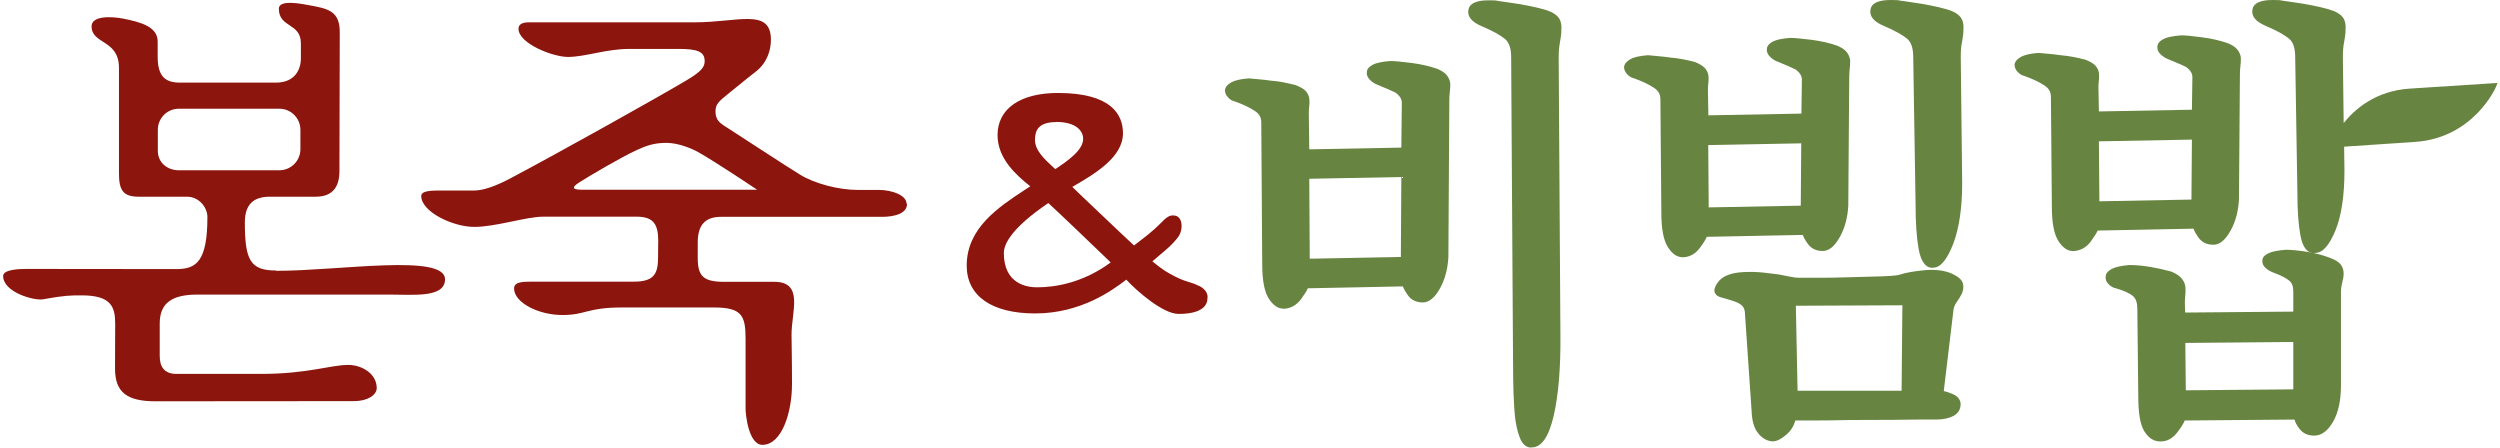
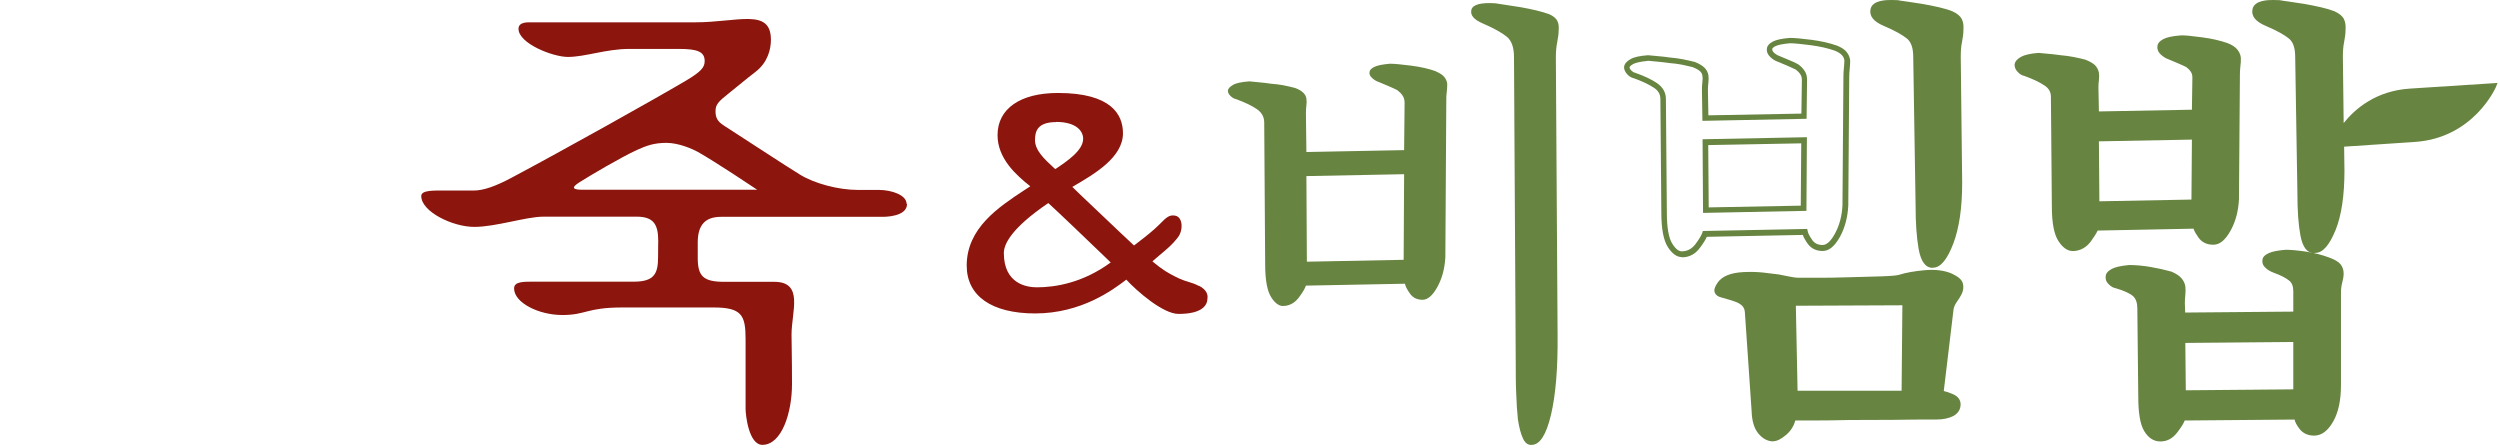
<svg xmlns="http://www.w3.org/2000/svg" width="715" height="128" viewBox="0 0 715 128" fill="none">
  <path d="M689.131 26.241C678.15 26.962 672.119 33.532 669.373 37.763L669.103 16.34C669.103 14.72 669.238 13.234 669.508 11.929C669.778 10.624 669.913 9.454 669.913 8.464C670.003 7.474 669.868 6.618 669.508 5.898C669.148 5.178 668.383 4.548 667.168 4.008C666.223 3.648 664.963 3.288 663.477 2.928C661.947 2.568 660.417 2.253 658.887 1.983C657.221 1.713 655.781 1.488 654.476 1.308C653.171 1.128 652.316 0.993 651.866 0.903C647.635 0.633 645.34 1.263 644.98 2.793C644.619 4.323 645.745 5.628 648.355 6.708C651.46 8.059 653.711 9.274 655.106 10.444C656.501 11.569 657.176 13.549 657.176 16.34L657.806 55.271C657.806 60.131 658.077 64.092 658.662 67.153C659.202 70.213 660.327 71.698 661.992 71.608C663.747 71.608 665.413 69.583 667.033 65.532C668.698 61.482 669.508 55.946 669.508 48.925L669.418 41.274C673.424 41.004 682.875 40.419 690.346 39.878C706.954 38.843 712.895 24.711 712.895 24.711C712.895 24.711 701.418 25.476 689.131 26.241Z" fill="#678441" />
  <path d="M661.872 72.416C659.847 72.416 658.542 70.706 657.911 67.285C657.326 64.18 657.056 60.129 657.056 55.223L656.426 16.292C656.426 13.772 655.841 11.972 654.626 11.027C653.321 9.946 651.115 8.731 648.055 7.426C645.039 6.166 643.779 4.546 644.229 2.565C644.814 0 648.82 0 650.125 0C650.71 0 651.295 0 651.971 0.045C652.511 0.18 653.366 0.27 654.626 0.45C655.931 0.63 657.416 0.855 659.082 1.125C660.612 1.395 662.187 1.71 663.762 2.07C665.293 2.43 666.553 2.79 667.588 3.195C669.028 3.826 669.928 4.591 670.378 5.491C670.783 6.346 670.918 7.336 670.828 8.461C670.828 9.451 670.693 10.667 670.423 12.017C670.153 13.277 670.063 14.672 670.063 16.247L670.288 35.195C673.529 31.145 679.47 25.969 689.236 25.339C701.523 24.574 713 23.809 713 23.809L714.305 23.718L713.81 24.934C713.81 24.934 707.509 39.516 690.586 40.596C683.52 41.091 674.744 41.631 670.423 41.946L670.513 48.832C670.513 55.943 669.658 61.614 667.993 65.755C666.193 70.165 664.302 72.326 662.187 72.326H662.052L661.872 72.416ZM650.08 1.665C647.515 1.665 645.985 2.115 645.76 2.97C645.535 4.051 646.48 5.041 648.64 5.986C651.881 7.381 654.131 8.641 655.616 9.811C657.191 11.072 658.001 13.277 658.001 16.337L658.632 55.268C658.632 60.084 658.902 64.045 659.442 67.015C659.892 69.535 660.702 70.841 661.827 70.841V71.651L661.917 70.841C662.907 70.841 664.392 69.85 666.283 65.26C667.903 61.299 668.713 55.808 668.713 48.922L668.623 40.506H669.388C673.394 40.191 682.845 39.606 690.316 39.066C703.368 38.256 709.669 28.984 711.559 25.609C708.139 25.834 698.913 26.419 689.191 27.049C678.434 27.769 672.584 34.34 670.063 38.211L668.623 40.461L668.353 16.383C668.353 14.717 668.488 13.187 668.758 11.837C669.028 10.577 669.118 9.496 669.118 8.551C669.208 7.651 669.118 6.931 668.803 6.346C668.533 5.806 667.858 5.311 666.868 4.861C665.968 4.546 664.752 4.186 663.312 3.826C661.782 3.466 660.252 3.15 658.767 2.88C657.146 2.61 655.661 2.385 654.356 2.205C653.051 2.025 652.151 1.89 651.7 1.8C651.205 1.8 650.62 1.8 650.08 1.8" fill="#678441" />
  <path d="M443.041 4.051C442.096 3.691 440.836 3.331 439.35 2.971C437.82 2.611 436.29 2.296 434.715 2.026C433.049 1.756 431.609 1.531 430.304 1.351C428.999 1.171 428.144 1.036 427.694 0.946C423.463 0.675 421.168 1.306 420.808 2.836C420.448 4.366 421.573 5.671 424.183 6.751C427.289 8.102 429.539 9.362 430.934 10.487C432.329 11.612 433.004 13.592 433.004 16.383L433.5 103.561C433.5 106.621 433.5 109.592 433.635 112.472C433.725 115.353 433.905 117.873 434.13 120.033C434.49 122.284 434.94 124.084 435.57 125.389C436.155 126.694 437.01 127.324 438.045 127.234C440.386 127.234 442.231 124.354 443.581 118.638C444.931 112.922 445.561 105.316 445.471 95.865L444.976 16.383C444.976 14.763 445.111 13.277 445.381 11.972C445.651 10.667 445.786 9.497 445.786 8.507C445.876 7.517 445.741 6.661 445.381 5.941C445.021 5.221 444.256 4.591 443.041 4.051Z" fill="#678441" />
-   <path d="M437.908 128.001C437.007 128.001 435.792 127.596 434.892 125.706C434.262 124.31 433.767 122.465 433.407 120.17C433.137 117.919 432.957 115.354 432.867 112.519C432.777 109.683 432.732 106.668 432.732 103.562L432.192 16.384C432.192 13.864 431.607 12.109 430.392 11.118C429.086 10.038 426.881 8.823 423.821 7.518C420.805 6.258 419.545 4.637 419.995 2.657C420.58 0.092 424.586 0.092 425.891 0.092C426.476 0.092 427.061 0.092 427.736 0.137C428.276 0.272 429.131 0.362 430.392 0.542C431.697 0.722 433.182 0.947 434.847 1.217C436.377 1.487 437.953 1.802 439.528 2.162C441.058 2.522 442.363 2.882 443.308 3.287C444.749 3.917 445.649 4.682 446.099 5.583C446.504 6.438 446.639 7.428 446.549 8.553C446.549 9.498 446.414 10.713 446.144 12.109C445.919 13.324 445.784 14.764 445.784 16.339L446.279 95.821C446.369 105.318 445.694 113.014 444.389 118.775C442.948 124.985 440.878 127.956 438.088 127.956H437.908V128.001ZM425.891 1.667C423.37 1.667 421.795 2.162 421.615 2.972C421.345 4.052 422.335 5.088 424.496 5.988C427.736 7.383 429.986 8.643 431.427 9.813C433.002 11.073 433.812 13.279 433.812 16.339L434.307 103.517C434.307 106.578 434.307 109.593 434.442 112.429C434.532 115.219 434.712 117.739 434.937 119.945C435.252 122.06 435.702 123.815 436.287 125.03C436.917 126.381 437.593 126.381 437.818 126.381V127.191L437.953 126.381C439.888 126.381 441.553 123.635 442.768 118.414C444.074 112.789 444.704 105.183 444.614 95.821L444.119 16.339C444.119 14.629 444.254 13.099 444.524 11.793C444.749 10.533 444.884 9.408 444.884 8.508C444.974 7.608 444.884 6.888 444.569 6.303C444.299 5.763 443.624 5.268 442.633 4.817C441.733 4.457 440.518 4.142 439.078 3.782C437.548 3.422 436.017 3.107 434.532 2.837C432.912 2.567 431.427 2.342 430.121 2.162C428.771 1.982 427.916 1.847 427.466 1.757C426.971 1.757 426.386 1.757 425.846 1.757" fill="#678441" />
  <path d="M410.671 20.387C408.69 19.667 406.305 19.127 403.515 18.767C400.724 18.407 398.744 18.227 397.529 18.227C395.368 18.407 393.838 18.722 392.983 19.172C392.128 19.622 391.678 20.117 391.678 20.657C391.588 21.197 391.813 21.737 392.398 22.277C392.938 22.817 393.613 23.222 394.423 23.492C395.458 23.942 396.404 24.348 397.304 24.707C398.159 25.068 398.924 25.428 399.644 25.788C400.229 26.238 400.769 26.778 401.129 27.318C401.534 27.903 401.714 28.623 401.714 29.433L401.579 42.935L373.63 43.475L373.495 32.404C373.495 31.594 373.54 30.828 373.63 30.108C373.72 29.388 373.72 28.758 373.63 28.218C373.54 27.588 373.27 27.048 372.775 26.553C372.28 26.058 371.515 25.563 370.39 25.158C369.355 24.888 368.229 24.617 367.059 24.392C365.889 24.167 364.674 24.032 363.504 23.942C362.289 23.762 361.118 23.627 360.083 23.537C359.003 23.447 358.058 23.357 357.293 23.267C355.042 23.447 353.467 23.762 352.612 24.302C351.757 24.797 351.262 25.338 351.172 25.878C351.172 26.418 351.397 26.958 351.892 27.408C352.387 27.903 352.882 28.218 353.377 28.308C355.898 29.208 357.878 30.153 359.363 31.143C360.848 32.134 361.568 33.439 361.568 35.059L361.838 75.61C361.838 80.111 362.424 83.261 363.594 85.062C364.764 86.862 365.979 87.672 367.284 87.492C368.904 87.402 370.3 86.592 371.425 85.152C372.55 83.666 373.225 82.496 373.495 81.686L401.804 81.146C401.984 81.956 402.48 82.901 403.29 84.026C404.1 85.152 405.315 85.737 406.845 85.737C408.33 85.737 409.726 84.522 411.076 82.091C412.426 79.661 413.191 76.825 413.371 73.585L413.641 28.713C413.641 27.903 413.641 27.093 413.776 26.283C413.866 25.473 413.911 24.707 413.911 23.987C413.821 23.267 413.551 22.592 413.056 22.007C412.606 21.422 411.796 20.927 410.671 20.432M401.444 74.305L373.765 74.845L373.63 50.361L401.579 49.821L401.444 74.305Z" fill="#678441" />
-   <path d="M366.936 88.256C365.495 88.256 364.1 87.311 362.885 85.421C361.625 83.486 360.995 80.2 360.995 75.519L360.725 34.968C360.725 33.618 360.14 32.538 358.879 31.728C357.484 30.783 355.504 29.838 353.074 28.983C352.533 28.892 351.858 28.532 351.273 27.902C350.643 27.272 350.328 26.552 350.328 25.787C350.463 24.842 351.048 24.167 352.173 23.537C353.164 22.997 354.784 22.592 357.169 22.412C358.114 22.502 359.014 22.592 360.095 22.682C361.175 22.772 362.345 22.907 363.605 23.087C364.73 23.177 365.99 23.312 367.206 23.582C368.376 23.807 369.501 24.077 370.581 24.347C371.931 24.887 372.786 25.382 373.372 25.967C373.957 26.597 374.317 27.317 374.452 28.127C374.542 28.712 374.542 29.433 374.452 30.243C374.362 30.963 374.317 31.683 374.317 32.448L374.452 42.71L400.781 42.215L400.916 29.478C400.916 28.848 400.781 28.307 400.466 27.857C400.151 27.362 399.701 26.912 399.16 26.507C398.575 26.237 397.855 25.877 397 25.517C396.325 25.247 395.605 24.932 394.84 24.617L394.12 24.302C393.31 24.032 392.499 23.537 391.869 22.907C391.104 22.142 390.789 21.376 390.924 20.566C390.924 19.846 391.509 19.081 392.634 18.496C393.625 18.001 395.2 17.641 397.495 17.461C398.71 17.416 400.781 17.641 403.661 18.001C406.452 18.361 408.927 18.946 410.997 19.666C412.302 20.206 413.203 20.791 413.743 21.466C414.328 22.186 414.688 22.997 414.778 23.852C414.778 24.707 414.778 25.472 414.643 26.327C414.553 27.047 414.508 27.857 414.508 28.668L414.238 73.539C414.058 76.915 413.248 79.93 411.852 82.451C410.367 85.151 408.702 86.501 406.902 86.501C405.101 86.501 403.661 85.826 402.671 84.476C401.996 83.531 401.501 82.675 401.231 81.91L374.047 82.451C373.687 83.261 373.012 84.296 372.066 85.601C370.806 87.266 369.186 88.166 367.296 88.301C367.206 88.301 367.071 88.301 366.891 88.301M357.169 24.032C354.694 24.257 353.524 24.662 352.984 24.932C352.083 25.427 351.948 25.832 351.948 25.922C351.948 26.102 352.128 26.462 352.443 26.777C352.804 27.137 353.164 27.362 353.479 27.407C356.179 28.352 358.249 29.343 359.78 30.378C361.49 31.548 362.345 33.078 362.345 34.968L362.615 75.519C362.615 79.84 363.155 82.901 364.235 84.566C365.225 86.096 366.17 86.771 367.161 86.636C368.646 86.546 369.771 85.871 370.761 84.566C371.841 83.126 372.471 82.09 372.696 81.37L372.877 80.83L402.446 80.245L402.581 80.875C402.716 81.595 403.211 82.451 403.931 83.486C404.606 84.386 405.551 84.836 406.857 84.836C408.297 84.836 409.557 83.081 410.367 81.595C411.627 79.255 412.392 76.51 412.527 73.449L412.797 28.622C412.797 27.722 412.797 26.912 412.932 26.102C413.023 25.337 413.068 24.572 413.068 23.897C413.023 23.402 412.797 22.907 412.392 22.456C412.032 21.962 411.312 21.556 410.322 21.151C408.432 20.476 406.046 19.936 403.391 19.576C400.646 19.216 398.665 19.036 397.54 19.036C395.065 19.261 393.895 19.621 393.355 19.891C392.724 20.206 392.499 20.521 392.499 20.656C392.454 21.061 392.589 21.331 392.95 21.691C393.445 22.142 393.985 22.502 394.66 22.727L395.425 23.042C396.19 23.357 396.91 23.672 397.54 23.942C398.44 24.302 399.205 24.662 399.926 25.067C400.736 25.652 401.276 26.237 401.726 26.912C402.221 27.632 402.446 28.487 402.446 29.478L402.311 43.79L372.786 44.375L372.651 32.493C372.651 31.638 372.651 30.873 372.786 30.063C372.876 29.433 372.876 28.848 372.786 28.397C372.696 27.902 372.516 27.542 372.156 27.137C371.751 26.732 371.031 26.327 370.041 25.922C369.096 25.697 368.016 25.427 366.891 25.202C365.72 24.977 364.55 24.842 363.425 24.752C362.165 24.572 361.04 24.437 359.96 24.347C358.879 24.257 357.934 24.167 357.124 24.077M372.967 75.7L372.831 49.596L402.401 49.011L402.266 75.114L372.967 75.7ZM374.452 51.171L374.587 73.989L400.646 73.494L400.781 50.631L374.452 51.126V51.171Z" fill="#678441" />
  <path d="M558.035 4.051C557.09 3.691 555.83 3.331 554.344 2.971C552.814 2.611 551.284 2.296 549.754 2.026C548.134 1.756 546.648 1.531 545.343 1.351C544.038 1.171 543.183 1.036 542.733 0.946C538.502 0.675 536.162 1.306 535.847 2.836C535.487 4.366 536.612 5.671 539.222 6.751C542.328 8.102 544.578 9.362 545.973 10.487C547.368 11.612 548.044 13.592 548.044 16.383L548.719 58.824C548.719 63.685 548.989 67.781 549.574 71.066C550.114 74.352 551.239 75.972 552.904 75.882C554.615 75.882 556.325 73.721 557.99 69.446C559.61 65.17 560.465 59.499 560.465 52.478L560.06 16.383C560.06 14.763 560.195 13.277 560.465 11.972C560.735 10.667 560.825 9.497 560.825 8.507C560.915 7.517 560.825 6.661 560.465 5.941C560.105 5.221 559.34 4.591 558.125 4.051" fill="#678441" />
  <path d="M552.72 76.601C550.695 76.601 549.344 74.756 548.714 71.111C548.129 67.825 547.859 63.639 547.859 58.734L547.184 16.292C547.184 13.772 546.599 12.017 545.384 11.027C544.034 9.946 541.873 8.731 538.813 7.426C535.797 6.166 534.537 4.546 534.987 2.565C535.572 0 539.578 0 540.883 0C541.468 0 542.053 0 542.728 0.045C543.268 0.18 544.124 0.27 545.384 0.45C546.689 0.63 548.174 0.855 549.839 1.125C551.37 1.395 552.945 1.71 554.52 2.07C556.05 2.43 557.311 2.79 558.301 3.195C559.741 3.826 560.641 4.591 561.091 5.491C561.496 6.346 561.631 7.336 561.541 8.461C561.541 9.451 561.406 10.667 561.136 12.017C560.866 13.232 560.776 14.627 560.776 16.247L561.181 52.343C561.181 59.409 560.326 65.215 558.661 69.625C556.86 74.306 554.97 76.556 552.855 76.556H552.72V76.601ZM540.928 1.665C538.363 1.665 536.832 2.115 536.607 2.97C536.337 4.051 537.328 5.086 539.488 5.986C542.728 7.381 544.979 8.641 546.464 9.811C548.039 11.072 548.849 13.277 548.849 16.337L549.524 58.779C549.524 63.594 549.794 67.69 550.334 70.886C550.65 72.776 551.325 75.026 552.72 75.026V75.836L552.81 75.026C553.62 75.026 555.195 74.261 557.175 69.13C558.796 64.945 559.606 59.319 559.606 52.478L559.201 16.382C559.201 14.627 559.336 13.142 559.606 11.837C559.876 10.622 559.966 9.496 559.966 8.551C560.056 7.651 559.966 6.931 559.651 6.346C559.381 5.806 558.706 5.311 557.716 4.861C556.815 4.546 555.6 4.186 554.16 3.826C552.63 3.466 551.1 3.15 549.614 2.88C547.994 2.61 546.509 2.385 545.204 2.205C543.854 2.025 542.953 1.89 542.548 1.8C542.053 1.8 541.468 1.8 540.928 1.8" fill="#678441" />
-   <path d="M517.714 69.267C518.524 70.392 519.739 70.977 521.27 70.977C522.755 70.977 524.15 69.762 525.5 67.332C526.85 64.901 527.616 62.066 527.796 58.825L528.066 22.055C528.066 21.245 528.066 20.435 528.201 19.625C528.291 18.814 528.336 18.049 528.336 17.329C528.246 16.609 527.976 15.979 527.481 15.349C526.985 14.764 526.22 14.269 525.095 13.774C523.115 13.053 520.73 12.513 517.939 12.153C515.194 11.793 513.168 11.613 511.953 11.613C509.793 11.793 508.263 12.108 507.408 12.558C506.552 13.008 506.102 13.504 506.102 14.044C506.012 14.584 506.237 15.124 506.822 15.664C507.363 16.204 508.038 16.609 508.848 16.879C509.883 17.329 510.828 17.734 511.728 18.094C512.583 18.454 513.393 18.814 514.069 19.174C514.654 19.625 515.149 20.165 515.554 20.75C515.959 21.335 516.139 22.01 516.139 22.865L516.004 33.261L487.785 33.802L487.65 25.835C487.65 25.025 487.695 24.26 487.785 23.54C487.875 22.82 487.875 22.19 487.785 21.65C487.695 21.02 487.425 20.48 486.929 19.985C486.479 19.489 485.669 18.994 484.544 18.544C483.509 18.274 482.384 18.004 481.214 17.779C480.043 17.554 478.873 17.419 477.613 17.284C476.398 17.104 475.273 16.969 474.193 16.879C473.112 16.789 472.167 16.699 471.402 16.609C469.152 16.789 467.577 17.149 466.721 17.644C465.866 18.139 465.371 18.634 465.281 19.174C465.281 19.715 465.506 20.255 466.001 20.75C466.496 21.245 466.991 21.56 467.487 21.605C470.007 22.505 471.987 23.45 473.472 24.44C474.958 25.43 475.678 26.735 475.678 28.356L475.948 60.806C475.948 65.306 476.533 68.457 477.703 70.257C478.873 72.057 480.088 72.867 481.394 72.687C483.014 72.597 484.454 71.832 485.534 70.302C486.659 68.817 487.335 67.647 487.605 66.837L516.184 66.296C516.364 67.107 516.859 68.097 517.669 69.222M515.824 59.59L487.875 60.13L487.74 40.643L515.959 40.102L515.824 59.59Z" fill="#678441" />
  <path d="M481.039 73.536C479.599 73.536 478.249 72.591 477.033 70.701C475.773 68.766 475.143 65.525 475.143 60.799L474.873 28.349C474.873 26.999 474.288 25.919 473.028 25.109C471.633 24.164 469.652 23.219 467.222 22.363C466.682 22.273 466.007 21.913 465.422 21.283C464.792 20.608 464.477 19.933 464.477 19.168C464.612 18.223 465.197 17.548 466.322 16.918C467.312 16.333 468.932 15.973 471.318 15.793C472.263 15.883 473.163 15.973 474.243 16.063C475.368 16.153 476.493 16.288 477.754 16.468C478.969 16.558 480.184 16.738 481.354 16.963C482.569 17.188 483.649 17.458 484.73 17.728C486.08 18.268 486.935 18.808 487.52 19.393C488.105 20.023 488.465 20.698 488.6 21.508C488.69 22.093 488.69 22.814 488.6 23.624C488.51 24.299 488.465 25.019 488.465 25.829L488.6 32.985L515.199 32.49L515.334 22.859C515.334 22.229 515.199 21.688 514.884 21.238C514.569 20.743 514.119 20.293 513.579 19.888C512.994 19.618 512.229 19.258 511.419 18.898C510.563 18.538 509.618 18.133 508.538 17.683C507.683 17.413 506.918 16.918 506.288 16.288C505.523 15.568 505.208 14.757 505.343 13.947C505.343 13.227 505.928 12.462 507.053 11.877C507.998 11.382 509.618 11.022 511.914 10.842C513.219 10.842 515.199 11.022 518.035 11.382C520.87 11.742 523.345 12.327 525.371 13.047C526.631 13.542 527.576 14.172 528.116 14.847C528.701 15.568 529.016 16.333 529.151 17.233C529.151 18.088 529.106 18.898 529.016 19.708C528.926 20.473 528.881 21.283 528.881 22.049L528.611 58.819C528.431 62.194 527.621 65.21 526.226 67.73C524.696 70.476 523.075 71.781 521.275 71.781C519.475 71.781 518.035 71.106 517.044 69.756C516.369 68.811 515.874 67.955 515.604 67.19L488.15 67.73C487.79 68.54 487.16 69.576 486.17 70.881C484.91 72.591 483.289 73.491 481.399 73.581C481.309 73.581 481.174 73.581 480.994 73.581M471.273 17.413C468.797 17.638 467.627 18.043 467.087 18.313C466.187 18.808 466.052 19.168 466.052 19.303C466.052 19.483 466.232 19.843 466.547 20.158C466.907 20.518 467.267 20.743 467.582 20.788C470.282 21.733 472.353 22.724 473.883 23.759C475.593 24.929 476.448 26.459 476.448 28.349L476.718 60.799C476.718 65.12 477.258 68.18 478.339 69.801C479.329 71.331 480.274 72.006 481.264 71.871C482.749 71.781 483.919 71.106 484.91 69.801C485.99 68.36 486.62 67.28 486.845 66.605L487.025 66.065L516.864 65.48L516.999 66.11C517.134 66.83 517.63 67.685 518.35 68.721C519.025 69.621 519.97 70.071 521.275 70.071C522.4 70.071 523.615 68.99 524.786 66.83C526.046 64.535 526.811 61.789 526.946 58.684L527.216 21.959C527.216 21.148 527.261 20.293 527.351 19.438C527.441 18.628 527.486 17.908 527.486 17.233C527.441 16.783 527.216 16.243 526.811 15.793C526.406 15.342 525.731 14.892 524.741 14.487C522.85 13.812 520.51 13.272 517.765 12.912C514.974 12.552 513.039 12.372 511.914 12.372C509.933 12.552 508.493 12.822 507.728 13.227C507.098 13.542 506.873 13.857 506.873 13.992C506.828 14.397 506.963 14.667 507.323 15.027C507.773 15.477 508.358 15.838 509.033 16.063C510.113 16.513 511.059 16.918 511.914 17.278C512.814 17.638 513.624 17.998 514.299 18.403C515.109 18.988 515.649 19.573 516.099 20.248C516.594 20.968 516.819 21.823 516.819 22.769L516.684 33.975L486.89 34.56L486.755 25.784C486.755 24.929 486.8 24.119 486.89 23.354C486.98 22.724 486.98 22.139 486.89 21.688C486.845 21.193 486.62 20.788 486.26 20.428C485.855 20.023 485.135 19.618 484.145 19.213C483.199 18.988 482.119 18.718 480.994 18.493C479.869 18.268 478.699 18.133 477.529 18.043C476.268 17.863 475.143 17.728 474.063 17.638C472.983 17.548 472.038 17.458 471.228 17.368M487.07 60.934L486.935 39.826L516.774 39.241L516.639 60.304L487.07 60.889V60.934ZM488.555 41.446L488.69 59.314L515.019 58.819L515.154 40.996L488.6 41.491L488.555 41.446Z" fill="#678441" />
  <path d="M557.897 79.027C555.827 78.127 553.351 77.812 550.471 78.082C547.636 78.352 545.25 78.757 543.45 79.297C542.91 79.567 541.155 79.747 538.184 79.837C535.214 79.927 531.973 80.017 528.508 80.107C525.042 80.197 521.847 80.242 518.966 80.242H514.241C513.656 80.242 512.845 80.152 511.9 79.972C510.955 79.792 509.83 79.567 508.525 79.297C507.22 79.117 505.779 78.937 504.114 78.757C502.494 78.577 500.649 78.532 498.668 78.622C495.293 78.802 492.997 79.702 491.827 81.322C490.657 82.942 490.837 83.933 492.412 84.293C493.448 84.563 494.393 84.833 495.293 85.103C496.148 85.373 496.913 85.643 497.498 85.913C498.173 86.273 498.713 86.723 499.118 87.173C499.523 87.668 499.748 88.343 499.839 89.153L501.774 117.553C501.864 120.163 502.449 122.143 503.529 123.449C504.609 124.754 505.824 125.384 507.22 125.384C508.075 125.384 509.155 124.844 510.46 123.719C511.765 122.593 512.575 121.153 512.935 119.443H518.921C521.847 119.443 525.267 119.398 529.183 119.308C533.098 119.308 537.194 119.308 541.515 119.218C545.835 119.218 549.976 119.173 553.847 119.173C555.647 119.173 557.132 118.858 558.257 118.273C559.382 117.688 559.967 116.788 559.967 115.617C559.967 114.627 559.337 113.862 558.077 113.367C556.817 112.872 555.827 112.557 555.017 112.512L557.897 88.433C557.987 87.623 558.347 86.813 558.932 85.913C559.517 85.058 560.012 84.293 560.373 83.528C560.733 82.717 560.778 81.907 560.553 81.142C560.328 80.377 559.472 79.657 557.897 78.892M544.665 112.557H513.341L512.8 86.588L544.89 86.453L544.62 112.557H544.665Z" fill="#678441" />
  <path d="M507.22 126.242C505.6 126.242 504.115 125.477 502.9 123.992C501.685 122.551 501.054 120.391 500.964 117.601L499.029 89.246C498.984 88.616 498.759 88.121 498.489 87.716C498.174 87.311 497.724 86.951 497.139 86.636C496.644 86.411 495.924 86.141 495.069 85.871C494.213 85.601 493.268 85.331 492.278 85.061C491.333 84.836 490.703 84.386 490.433 83.71C490.118 82.9 490.433 82 491.243 80.83C492.548 78.985 494.979 77.995 498.669 77.815C500.694 77.725 502.54 77.77 504.25 77.95C505.915 78.13 507.4 78.31 508.706 78.49C510.056 78.76 511.181 78.985 512.126 79.165C513.026 79.345 513.746 79.435 514.331 79.435H519.057C521.938 79.435 525.133 79.435 528.599 79.3C532.064 79.21 535.305 79.12 538.275 79.03C542.326 78.895 543.091 78.625 543.181 78.58C545.161 77.95 547.591 77.545 550.472 77.275C553.442 77.004 556.098 77.32 558.258 78.265C560.103 79.12 561.093 80.02 561.363 81.01C561.633 81.955 561.543 82.9 561.138 83.891C560.778 84.656 560.283 85.466 559.608 86.411C559.068 87.176 558.798 87.896 558.708 88.526L555.918 111.84C556.593 111.975 557.403 112.245 558.348 112.65C560.328 113.415 560.733 114.72 560.733 115.62C560.733 117.106 560.013 118.231 558.618 118.996C557.358 119.626 555.738 119.986 553.802 119.986C549.932 119.986 545.791 119.986 541.47 120.076C537.15 120.076 533.009 120.121 529.094 120.121C525.223 120.211 521.803 120.256 518.832 120.256H513.476C513.026 121.831 512.171 123.226 510.911 124.307C509.426 125.567 508.211 126.197 507.13 126.197M500.604 79.39C499.974 79.39 499.344 79.39 498.714 79.435C495.609 79.615 493.493 80.38 492.503 81.82C491.783 82.81 491.918 83.125 491.918 83.17C491.918 83.26 492.143 83.395 492.593 83.531C493.673 83.8 494.618 84.071 495.519 84.341C496.464 84.656 497.229 84.926 497.814 85.196C498.624 85.646 499.299 86.141 499.749 86.726C500.244 87.356 500.514 88.166 500.649 89.111L502.585 117.556C502.675 119.986 503.17 121.831 504.16 122.956C505.105 124.082 506.095 124.622 507.22 124.622C507.67 124.622 508.526 124.352 509.921 123.136C511.091 122.101 511.811 120.886 512.126 119.311L512.261 118.681H518.922C521.848 118.681 525.268 118.636 529.139 118.546C533.054 118.546 537.15 118.546 541.515 118.456C545.836 118.411 549.977 118.411 553.847 118.411C555.513 118.411 556.863 118.141 557.898 117.601C558.753 117.151 559.158 116.565 559.158 115.665C559.158 115.395 559.158 114.72 557.763 114.18C556.548 113.73 555.603 113.415 554.927 113.37L554.117 113.28L557.088 88.391C557.178 87.491 557.583 86.501 558.258 85.511C558.843 84.656 559.293 83.891 559.608 83.26C559.878 82.675 559.923 82.045 559.743 81.46C559.653 81.145 559.248 80.56 557.538 79.75C555.603 78.94 553.262 78.625 550.562 78.895C547.771 79.165 545.476 79.57 543.721 80.065C543.406 80.245 542.371 80.515 538.23 80.65C535.26 80.74 532.019 80.83 528.554 80.92C525.088 81.01 521.893 81.055 518.967 81.055H514.241C513.566 81.055 512.711 80.965 511.766 80.785C510.821 80.605 509.696 80.38 508.391 80.11C507.175 79.93 505.69 79.75 504.025 79.57C502.945 79.435 501.82 79.39 500.604 79.39ZM545.476 113.37H512.576L512.036 85.781L545.791 85.646L545.521 113.37H545.476ZM514.151 111.75H543.856L544.081 87.311L513.611 87.446L514.106 111.795L514.151 111.75Z" fill="#678441" />
  <path d="M665.745 74.432C663.855 73.712 661.739 73.172 659.399 72.812C657.059 72.451 655.168 72.272 653.818 72.272C651.658 72.451 650.128 72.722 649.228 73.127C648.327 73.532 647.877 74.027 647.877 74.567C647.787 75.107 648.012 75.647 648.597 76.142C649.183 76.637 649.813 76.997 650.623 77.267C652.783 78.077 654.358 78.888 655.303 79.698C656.249 80.508 656.744 81.723 656.744 83.343V89.959L624.249 90.229L624.114 86.719C624.114 85.909 624.114 85.098 624.249 84.288C624.339 83.478 624.339 82.713 624.249 81.993C624.159 81.363 623.889 80.778 623.394 80.193C622.899 79.608 622.088 79.022 620.873 78.482C618.983 77.942 617.003 77.492 614.887 77.132C612.817 76.772 610.882 76.592 609.037 76.592C606.786 76.772 605.211 77.087 604.356 77.582C603.501 78.077 603.051 78.617 603.051 79.157C602.961 79.698 603.186 80.238 603.681 80.733C604.221 81.228 604.716 81.543 605.256 81.588C607.776 82.308 609.532 83.118 610.567 84.018C611.602 84.918 612.142 86.314 612.142 88.204L612.412 113.363C612.412 117.863 612.952 121.014 613.987 122.769C615.022 124.524 616.328 125.379 617.858 125.379C619.388 125.379 620.783 124.614 621.998 123.039C623.214 121.464 623.889 120.294 624.069 119.484L656.834 119.214C656.834 120.024 657.284 121.014 658.139 122.094C658.994 123.219 660.209 123.804 661.784 123.804C663.585 123.804 665.205 122.544 666.6 120.069C667.995 117.593 668.67 114.308 668.67 110.257V83.613C668.67 82.533 668.805 81.543 669.076 80.643C669.346 79.743 669.481 78.933 669.481 78.212C669.481 77.402 669.256 76.682 668.761 76.097C668.31 75.512 667.32 74.927 665.835 74.387M656.654 112.147L624.294 112.417L624.159 97.295L656.654 97.025V112.147Z" fill="#678441" />
  <path d="M617.803 126.25C615.958 126.25 614.382 125.215 613.212 123.234C612.087 121.344 611.547 118.104 611.547 113.423L611.277 88.264C611.277 86.599 610.872 85.429 610.017 84.664C609.072 83.853 607.361 83.088 605.021 82.413C604.436 82.323 603.761 81.963 603.131 81.333C602.231 80.478 602.141 79.623 602.231 79.038C602.231 78.318 602.771 77.553 603.941 76.922C604.931 76.382 606.551 76.022 608.937 75.797C610.827 75.797 612.852 75.977 614.968 76.337C617.083 76.697 619.108 77.147 621.043 77.688C622.484 78.318 623.429 78.948 623.969 79.668C624.554 80.343 624.869 81.108 625.004 81.873C625.094 82.683 625.094 83.493 625.004 84.349C624.914 85.114 624.869 85.924 624.869 86.689L624.959 89.389L655.879 89.119V83.313C655.879 81.918 655.519 80.928 654.754 80.298C653.898 79.578 652.413 78.768 650.298 78.003C649.443 77.688 648.678 77.282 648.047 76.697C647.057 75.842 646.967 74.987 647.057 74.402C647.057 73.637 647.687 72.917 648.903 72.377C649.893 71.927 651.468 71.612 653.763 71.432C655.159 71.432 657.139 71.612 659.569 71.972C661.955 72.332 664.16 72.917 666.095 73.637C667.715 74.222 668.796 74.852 669.381 75.572C669.966 76.292 670.281 77.192 670.281 78.183C670.281 78.993 670.146 79.848 669.876 80.838C669.651 81.693 669.516 82.593 669.516 83.584V110.227C669.516 114.413 668.796 117.834 667.355 120.444C665.825 123.189 663.98 124.585 661.865 124.585C660.019 124.585 658.579 123.909 657.589 122.559C656.869 121.614 656.419 120.759 656.239 119.994L624.824 120.264C624.509 121.119 623.834 122.154 622.799 123.549C621.449 125.35 619.828 126.25 617.983 126.25M608.982 77.418C606.416 77.643 605.246 78.048 604.706 78.318C604.031 78.678 603.806 79.038 603.806 79.173C603.806 79.398 603.716 79.713 604.211 80.163C604.616 80.568 605.021 80.793 605.336 80.838C608.081 81.603 609.927 82.458 611.052 83.448C612.267 84.529 612.897 86.104 612.897 88.264L613.167 113.423C613.167 117.744 613.662 120.804 614.607 122.424C615.508 123.909 616.543 124.675 617.803 124.675C619.063 124.675 620.278 123.999 621.313 122.649C622.709 120.804 623.159 119.859 623.249 119.409L623.384 118.779L657.589 118.509V119.319C657.589 119.949 657.994 120.759 658.714 121.749C659.434 122.694 660.379 123.099 661.73 123.099C663.215 123.099 664.61 121.974 665.825 119.814C667.13 117.474 667.805 114.323 667.805 110.407V83.763C667.805 82.593 667.94 81.558 668.21 80.568C668.436 79.758 668.571 78.993 668.571 78.363C668.571 77.733 668.391 77.237 668.03 76.787C667.76 76.472 667.13 75.932 665.465 75.347C663.62 74.627 661.505 74.132 659.254 73.772C656.959 73.412 655.114 73.232 653.808 73.232C651.783 73.412 650.343 73.682 649.533 74.042C648.858 74.357 648.633 74.627 648.633 74.717C648.633 74.942 648.543 75.212 649.083 75.662C649.578 76.067 650.163 76.427 650.838 76.652C653.133 77.508 654.753 78.363 655.789 79.218C656.914 80.163 657.499 81.603 657.499 83.493V90.92L623.429 91.19L623.294 86.869C623.294 85.969 623.339 85.159 623.429 84.304C623.519 83.538 623.519 82.863 623.429 82.188C623.339 81.738 623.159 81.243 622.754 80.793C622.484 80.433 621.854 79.938 620.503 79.308C618.748 78.813 616.768 78.363 614.697 78.003C612.672 77.643 610.737 77.463 608.982 77.463M623.519 113.288L623.384 96.545L657.499 96.275V113.018L623.519 113.288ZM625.004 98.121L625.139 111.623L655.879 111.353V97.806L625.004 98.076V98.121Z" fill="#678441" />
  <path d="M629.472 67.505C630.282 68.63 631.497 69.215 633.027 69.215C634.513 69.215 635.908 68 637.258 65.57C638.608 63.139 639.373 60.304 639.553 57.063L639.823 21.373C639.823 20.563 639.823 19.753 639.958 18.943C640.048 18.133 640.093 17.367 640.093 16.647C640.003 15.927 639.733 15.297 639.238 14.667C638.788 14.082 637.978 13.587 636.853 13.137C634.873 12.417 632.487 11.877 629.697 11.517C626.906 11.157 624.926 10.977 623.711 10.977C621.551 11.157 620.02 11.472 619.165 11.922C618.31 12.372 617.86 12.867 617.86 13.407C617.77 13.947 617.995 14.487 618.58 15.027C619.165 15.567 619.795 15.972 620.606 16.242C621.641 16.692 622.586 17.098 623.486 17.457C624.341 17.818 625.151 18.178 625.826 18.538C626.411 18.988 626.952 19.528 627.312 20.113C627.717 20.698 627.897 21.373 627.897 22.183L627.762 32.175L599.542 32.715L599.407 25.154C599.407 24.344 599.407 23.578 599.542 22.858C599.632 22.138 599.632 21.508 599.542 20.968C599.452 20.338 599.182 19.753 598.687 19.258C598.192 18.763 597.427 18.313 596.302 17.818C595.267 17.547 594.142 17.323 592.971 17.098C591.801 16.872 590.631 16.737 589.416 16.602C588.201 16.422 587.076 16.287 585.95 16.197C584.87 16.107 583.925 16.017 583.16 15.927C580.91 16.107 579.334 16.467 578.479 16.917C577.624 17.413 577.129 17.953 577.039 18.493C577.039 19.033 577.309 19.573 577.759 20.068C578.209 20.563 578.749 20.878 579.244 20.923C581.765 21.823 583.745 22.768 585.23 23.759C586.715 24.749 587.436 26.054 587.436 27.674L587.706 59.044C587.706 63.544 588.291 66.695 589.461 68.495C590.631 70.295 591.846 71.106 593.151 70.925C594.772 70.835 596.167 70.07 597.292 68.54C598.417 67.055 599.137 65.885 599.362 65.075L627.942 64.535C628.122 65.345 628.617 66.335 629.427 67.46M627.582 57.829L599.632 58.369L599.497 39.556L627.717 39.016L627.582 57.829Z" fill="#678441" />
  <path d="M592.772 71.792C591.331 71.792 589.936 70.847 588.721 68.957C587.461 67.021 586.831 63.781 586.831 59.055L586.561 27.685C586.561 26.335 585.976 25.255 584.715 24.445C583.32 23.5 581.34 22.555 578.909 21.699C578.369 21.609 577.694 21.249 577.109 20.619C576.479 19.989 576.164 19.269 576.164 18.504C576.299 17.559 576.884 16.884 578.009 16.254C579 15.713 580.62 15.309 583.005 15.128C583.95 15.218 584.85 15.309 585.931 15.399C587.011 15.489 588.181 15.623 589.441 15.803C590.611 15.893 591.871 16.074 593.042 16.299C594.257 16.524 595.337 16.794 596.417 17.064C597.767 17.604 598.622 18.099 599.207 18.684C599.793 19.314 600.153 20.034 600.288 20.799C600.378 21.384 600.378 22.105 600.288 22.915C600.198 23.59 600.153 24.31 600.153 25.12L600.288 31.871L626.887 31.376L627.022 22.149C627.022 21.519 626.887 20.979 626.572 20.529C626.257 20.034 625.806 19.584 625.266 19.179C624.726 18.909 623.961 18.549 623.106 18.189C622.251 17.829 621.306 17.424 620.226 16.974C619.415 16.704 618.65 16.209 617.975 15.579C617.03 14.678 616.94 13.778 617.03 13.238C617.03 12.518 617.615 11.753 618.74 11.168C619.686 10.673 621.306 10.313 623.601 10.133C624.861 10.043 626.887 10.313 629.767 10.673C632.603 11.033 635.033 11.618 637.103 12.338C638.363 12.833 639.308 13.463 639.849 14.138C640.434 14.858 640.794 15.623 640.884 16.524C640.884 17.379 640.884 18.144 640.749 18.999C640.659 19.764 640.614 20.574 640.614 21.339L640.344 57.03C640.164 60.45 639.353 63.421 637.958 65.941C636.428 68.686 634.853 69.992 633.008 69.992C631.162 69.992 629.767 69.317 628.777 67.966C628.102 67.021 627.607 66.166 627.337 65.401L599.928 65.941C599.568 66.751 598.892 67.786 597.947 69.091C596.687 70.757 595.067 71.657 593.177 71.792C593.087 71.792 592.952 71.792 592.772 71.792ZM583.005 16.749C580.53 16.974 579.36 17.379 578.819 17.649C577.964 18.144 577.784 18.504 577.784 18.639C577.784 18.819 577.964 19.179 578.279 19.494C578.639 19.854 578.999 20.079 579.315 20.124C582.06 21.114 584.085 22.059 585.616 23.095C587.326 24.265 588.181 25.795 588.181 27.685L588.451 59.055C588.451 63.376 588.991 66.436 590.071 68.101C591.061 69.632 592.006 70.307 592.997 70.172C594.482 70.082 595.652 69.406 596.597 68.101C597.677 66.661 598.307 65.581 598.577 64.906L598.757 64.366L628.597 63.781L628.732 64.456C628.867 65.131 629.317 66.031 630.082 67.066C630.757 67.966 631.702 68.416 633.008 68.416C634.178 68.416 635.348 67.336 636.518 65.176C637.778 62.881 638.543 60.135 638.678 57.03L638.948 21.384C638.948 20.529 638.948 19.719 639.083 18.864C639.173 18.099 639.218 17.334 639.218 16.659C639.173 16.209 638.948 15.668 638.543 15.218C638.138 14.768 637.463 14.273 636.473 13.913C634.583 13.238 632.242 12.698 629.542 12.338C626.752 11.978 624.816 11.798 623.691 11.798C621.171 12.023 620.046 12.383 619.506 12.653C618.875 12.968 618.65 13.283 618.65 13.418C618.605 13.823 618.74 14.093 619.1 14.453C619.596 14.903 620.136 15.263 620.811 15.489C621.891 15.984 622.836 16.344 623.691 16.704C624.591 17.064 625.401 17.469 626.077 17.829C626.887 18.414 627.472 18.999 627.877 19.674C628.327 20.349 628.597 21.204 628.597 22.195L628.462 32.996L598.667 33.581L598.532 25.21C598.532 24.31 598.577 23.5 598.667 22.78C598.757 22.149 598.757 21.564 598.667 21.114C598.622 20.619 598.397 20.214 598.037 19.854C597.632 19.449 596.957 19.044 595.922 18.639C594.977 18.414 593.897 18.144 592.772 17.919C591.646 17.694 590.476 17.559 589.306 17.469C588.046 17.289 586.921 17.154 585.84 17.064C584.76 16.974 583.815 16.884 583.005 16.794M598.802 59.19L598.667 38.757L628.507 38.172L628.372 58.605L598.847 59.19H598.802ZM600.288 40.377L600.423 57.57L626.752 57.075L626.887 39.927L600.333 40.422L600.288 40.377Z" fill="#678441" />
-   <path d="M78.94 77.365C71.559 77.365 70.029 74.35 70.029 63.593C70.029 58.237 72.729 56.257 77.185 56.257C82.406 56.257 88.166 56.257 90.327 56.257C94.737 56.257 97.078 53.872 97.078 48.966C97.078 45.951 97.168 9.45 97.168 9.45C97.303 3.059 93.657 2.474 88.617 1.529C86.276 1.079 79.75 -0.226 79.75 2.474C79.75 8.01 86.051 6.48 86.051 12.376C86.051 13.636 86.051 14.311 86.051 16.696C86.051 20.027 84.206 23.627 78.94 23.627H51.486C47.48 23.627 45.095 22.097 45.095 16.246C45.095 14.086 45.095 13.681 45.095 11.881C45.095 7.695 40.414 6.345 35.149 5.31C31.593 4.634 26.192 4.544 26.192 7.515C26.192 12.736 34.023 11.251 34.023 19.397V49.596C34.023 54.502 35.284 56.257 39.649 56.257C41.45 56.257 50.406 56.257 53.466 56.257C56.932 56.257 59.317 59.318 59.317 62.063C59.317 74.665 56.212 76.96 50.496 76.96C41.495 76.96 9.585 76.915 7.559 76.915C5.534 76.915 0.898 77.05 0.898 78.941C0.898 83.576 9.72 86.052 12.285 85.602C18.496 84.476 20.071 84.476 23.402 84.476C31.773 84.476 32.943 87.762 32.943 92.533C32.943 96.178 32.898 102.119 32.898 105.45C32.898 112.291 36.454 114.766 44.42 114.766C44.42 114.766 96.043 114.721 101.308 114.721C105.134 114.721 107.744 112.966 107.744 110.985C107.744 106.8 103.379 104.369 99.643 104.369C94.422 104.369 88.031 106.935 74.665 106.935H50.451C46.625 106.935 45.68 104.459 45.68 101.714C45.68 98.969 45.68 94.603 45.68 92.533C45.68 86.502 49.371 84.251 56.482 84.251H111.48C118.231 84.251 127.277 85.242 127.277 79.886C127.277 72.46 97.168 77.455 78.985 77.455M51.126 48.696C47.84 48.696 45.14 46.491 45.14 43.16V37.129C45.14 33.799 47.795 31.098 51.126 31.098H79.93C83.216 31.098 85.916 33.799 85.916 37.129V42.665C85.916 45.996 83.216 48.696 79.93 48.696H51.126Z" fill="#8C150D" />
  <path d="M216.521 54.271H166.788C163.998 54.271 163.053 53.821 165.753 52.111C168.589 50.31 177.545 44.999 182.181 42.884C184.791 41.714 186.952 40.859 190.597 40.859C194.243 40.859 198.203 42.704 199.463 43.379C204.549 46.215 216.566 54.271 216.566 54.271M259.277 58.276C259.277 55.801 255.047 54.316 251.311 54.316C249.826 54.316 250.726 54.316 245.28 54.316C239.834 54.316 232.993 52.516 228.808 49.95C225.747 48.105 209.635 37.573 207.024 35.908C205.179 34.738 204.639 33.613 204.639 31.812C204.639 29.877 205.494 29.022 208.33 26.772C211.165 24.521 212.965 22.946 216.116 20.516C219.626 17.815 220.482 13.99 220.482 11.379C220.482 2.198 210.985 6.384 198.833 6.384C197.213 6.384 153.016 6.384 151.531 6.384C150.856 6.384 148.291 6.294 148.291 8.229C148.291 12.46 158.147 16.285 162.423 16.285C167.329 16.285 173.404 13.99 179.93 13.99C182.451 13.99 191.137 13.99 194.153 13.99C199.418 13.99 201.534 14.755 201.534 17.455C201.534 19.166 200.679 20.381 196.313 22.991C186.861 28.572 160.758 43.154 146.355 50.805C141.81 53.236 138.299 54.496 135.464 54.496C134.339 54.496 130.648 54.496 126.913 54.496C123.987 54.496 120.477 54.361 120.477 56.071C120.477 60.527 129.433 64.892 135.644 64.892C141.855 64.892 150.451 61.967 155.402 61.967H182.091C186.951 61.967 188.257 64.217 188.257 68.943C188.257 69.933 188.212 70.203 188.212 73.399C188.212 77.989 187.357 80.555 181.326 80.555H152.971C149.776 80.555 147.031 80.465 147.031 82.49C147.031 86.586 154.052 90.096 160.848 90.096C167.644 90.096 167.734 87.936 177.995 87.936H204.054C212.065 87.936 213.235 90.096 213.235 96.892V116.875C213.235 118.675 214.136 127.227 218.051 127.227C223.587 127.227 226.512 118 226.512 109.854C226.512 101.708 226.377 98.782 226.377 95.722C226.377 89.106 229.978 80.6 221.427 80.6C219.806 80.6 211.84 80.6 207.115 80.6C201.129 80.6 199.553 78.98 199.553 73.759C199.553 69.618 199.553 72.409 199.553 69.348C199.553 64.307 201.714 62.012 206.214 62.012H252.301C253.111 62.012 259.412 62.012 259.412 58.321" fill="#8C150D" />
  <path d="M342.951 81.813C341.826 81.228 341.061 80.958 339.981 80.643C339.576 80.508 339.126 80.373 338.586 80.193C337.011 79.653 334.67 78.393 333.23 77.492C332.105 76.772 330.98 75.917 329.584 74.747C329.9 74.477 330.215 74.207 330.575 73.892C331.43 73.172 332.375 72.362 333.275 71.597C335.03 70.156 336.561 68.401 337.146 67.501C337.956 66.196 338.181 64.305 337.641 63C337.326 62.28 336.831 61.83 336.2 61.695C334.49 61.335 333.635 62.1 331.7 64.08C329.9 65.926 327.334 67.906 325.444 69.346C325.039 69.661 324.679 69.976 324.319 70.201C321.843 67.906 319.098 65.296 314.462 60.885C310.817 57.465 308.116 54.854 306.676 53.459L307.126 53.189C313.067 49.723 321.168 44.998 321.168 38.112C321.168 32.846 317.928 26.59 302.58 26.59C291.779 26.59 285.298 31.09 285.298 38.652C285.298 45.403 290.744 50.173 294.659 53.279C294.074 53.684 293.444 54.089 292.859 54.449C285.568 59.265 276.477 65.251 276.477 75.962C276.477 84.648 283.633 89.644 296.054 89.644C309.376 89.644 318.423 82.758 321.843 80.193C321.933 80.103 322.023 80.058 322.113 79.968C325.219 83.343 332.645 89.779 337.056 89.779C343.897 89.779 345.337 87.259 345.337 85.279C345.472 84.334 345.157 82.893 342.906 81.723M299.79 58.05C302.625 60.615 311.357 68.986 316.217 73.667L317.658 75.062C309.692 80.913 301.815 82.173 296.55 82.173C293.714 82.173 287.098 81.228 287.098 72.362C287.098 69.796 289.303 65.206 299.79 58.094M302.04 34.871C307.756 34.871 309.782 37.437 309.782 39.687C309.782 42.972 305.371 45.988 301.815 48.373L301.365 47.968C298.755 45.538 296.009 43.062 296.009 40.047C296.009 37.526 296.73 34.916 302.085 34.916" fill="#8C150D" />
</svg>